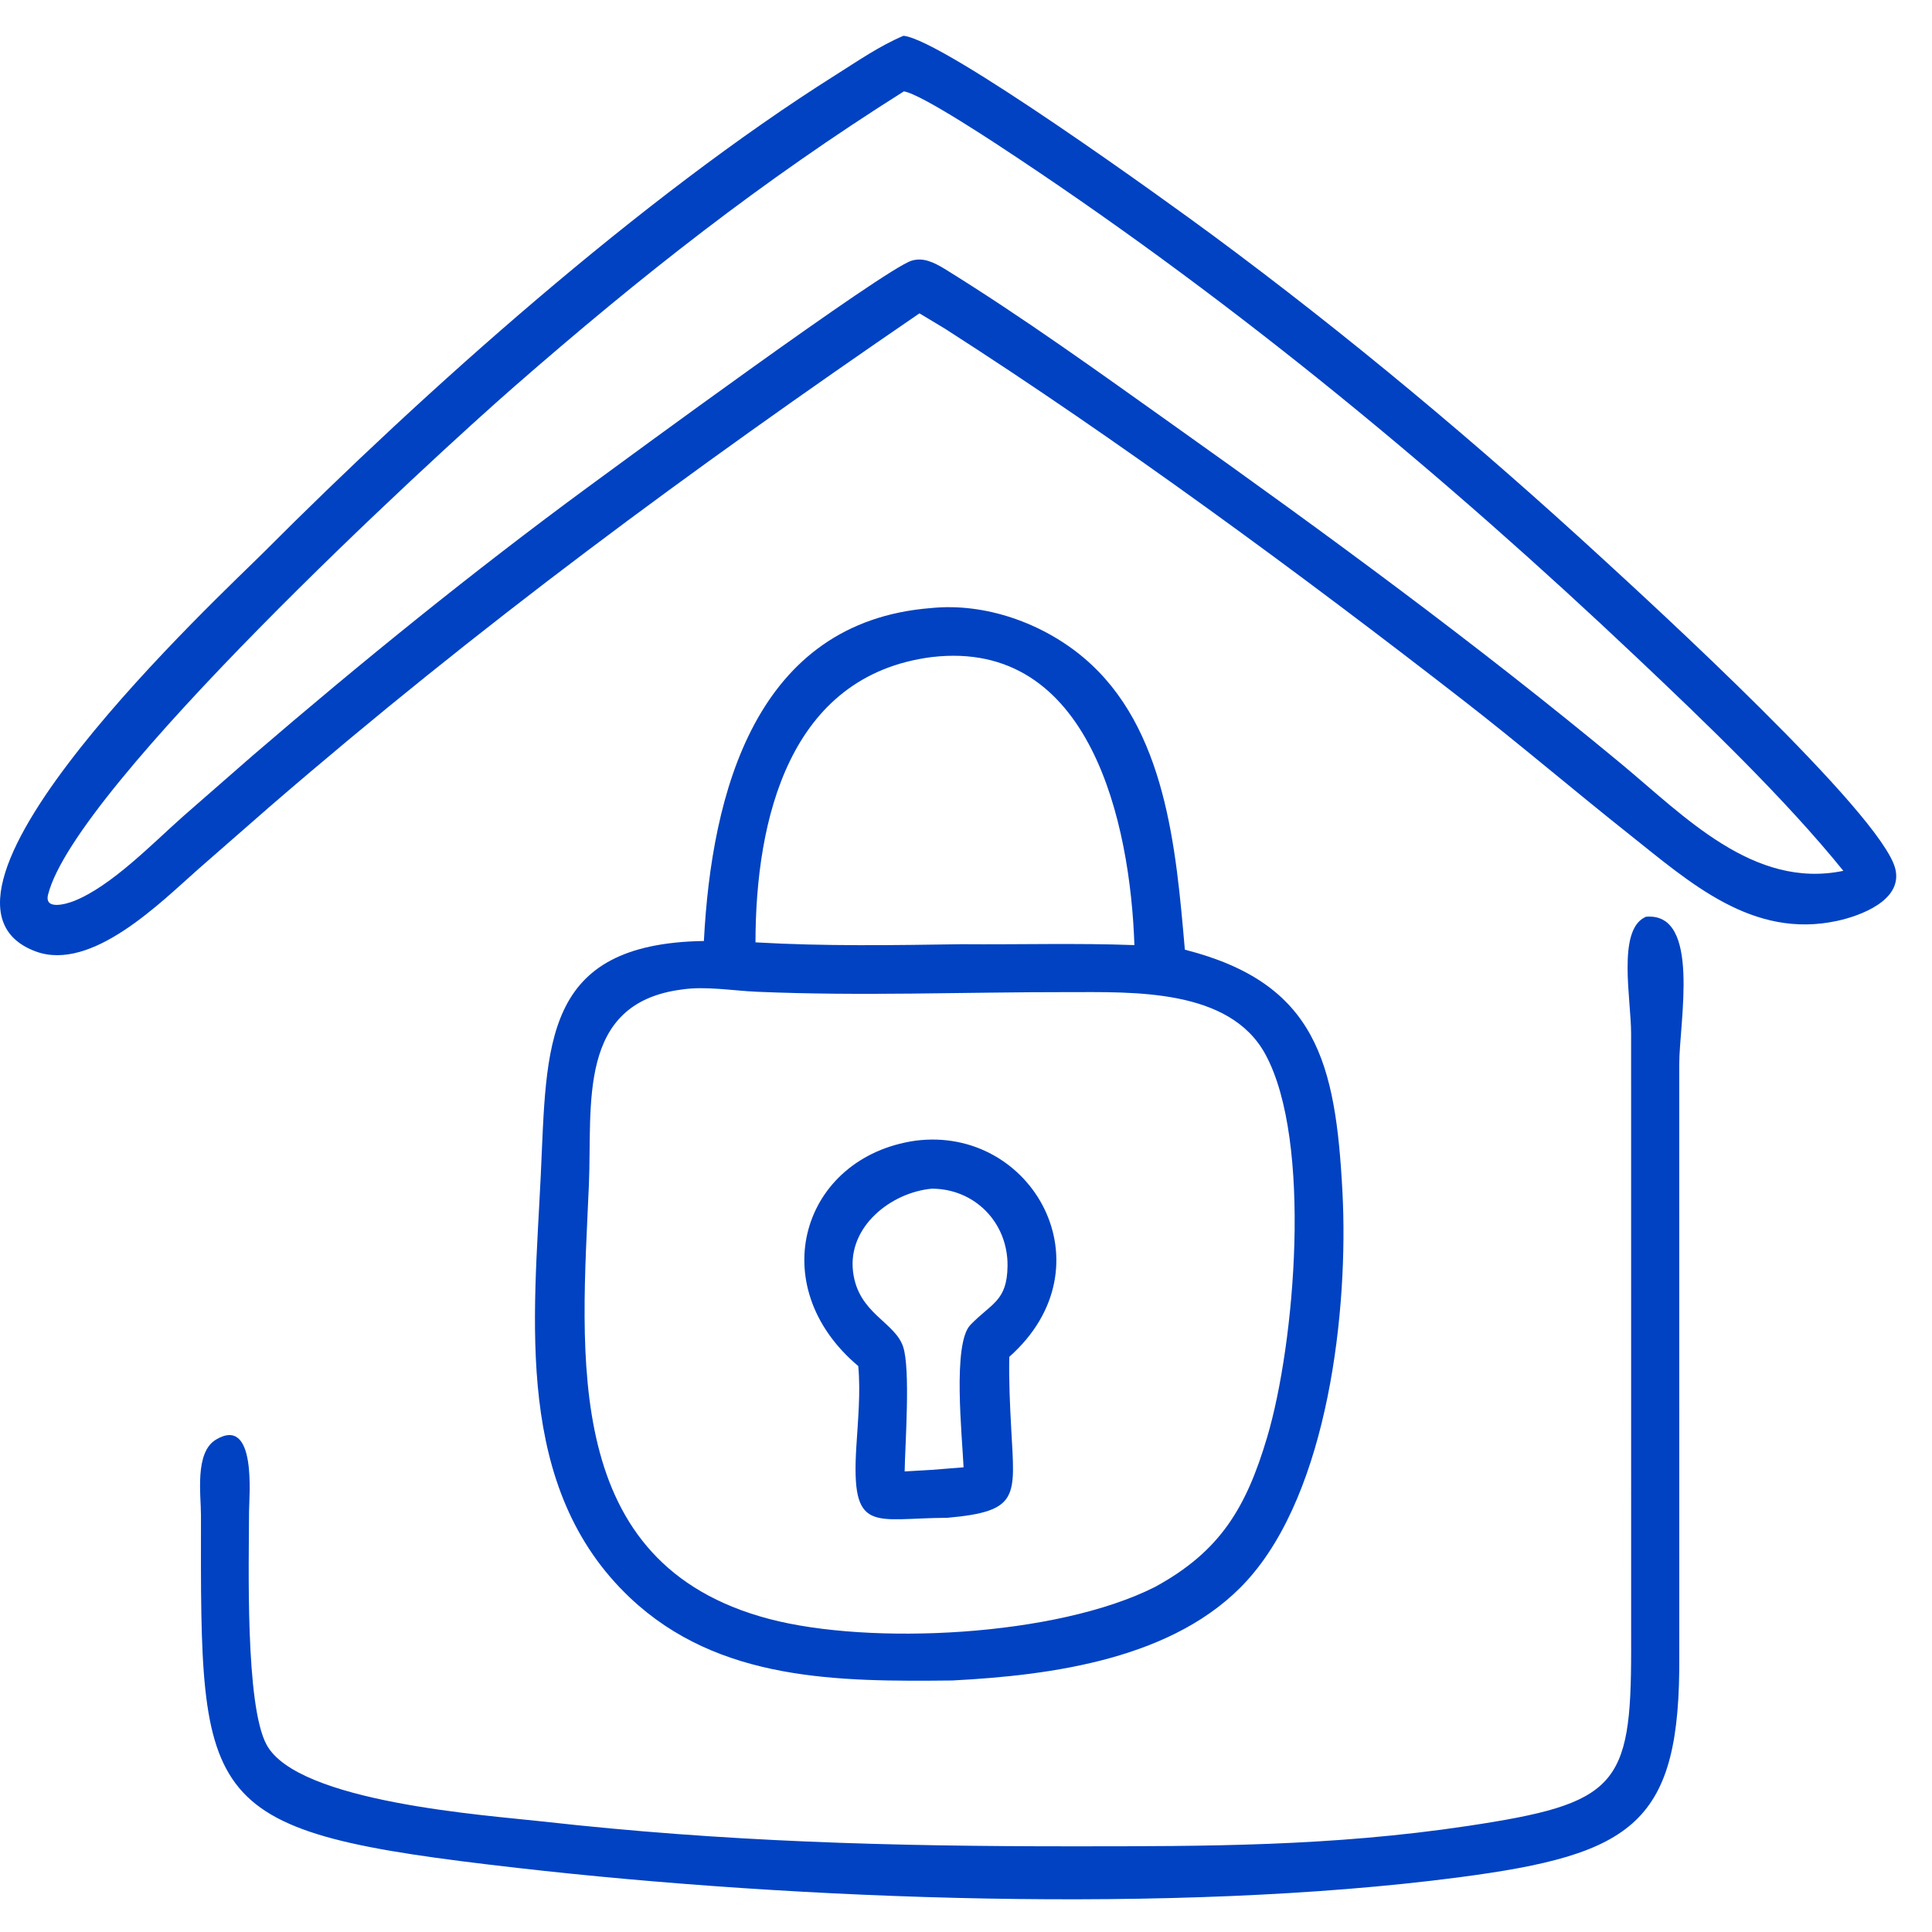
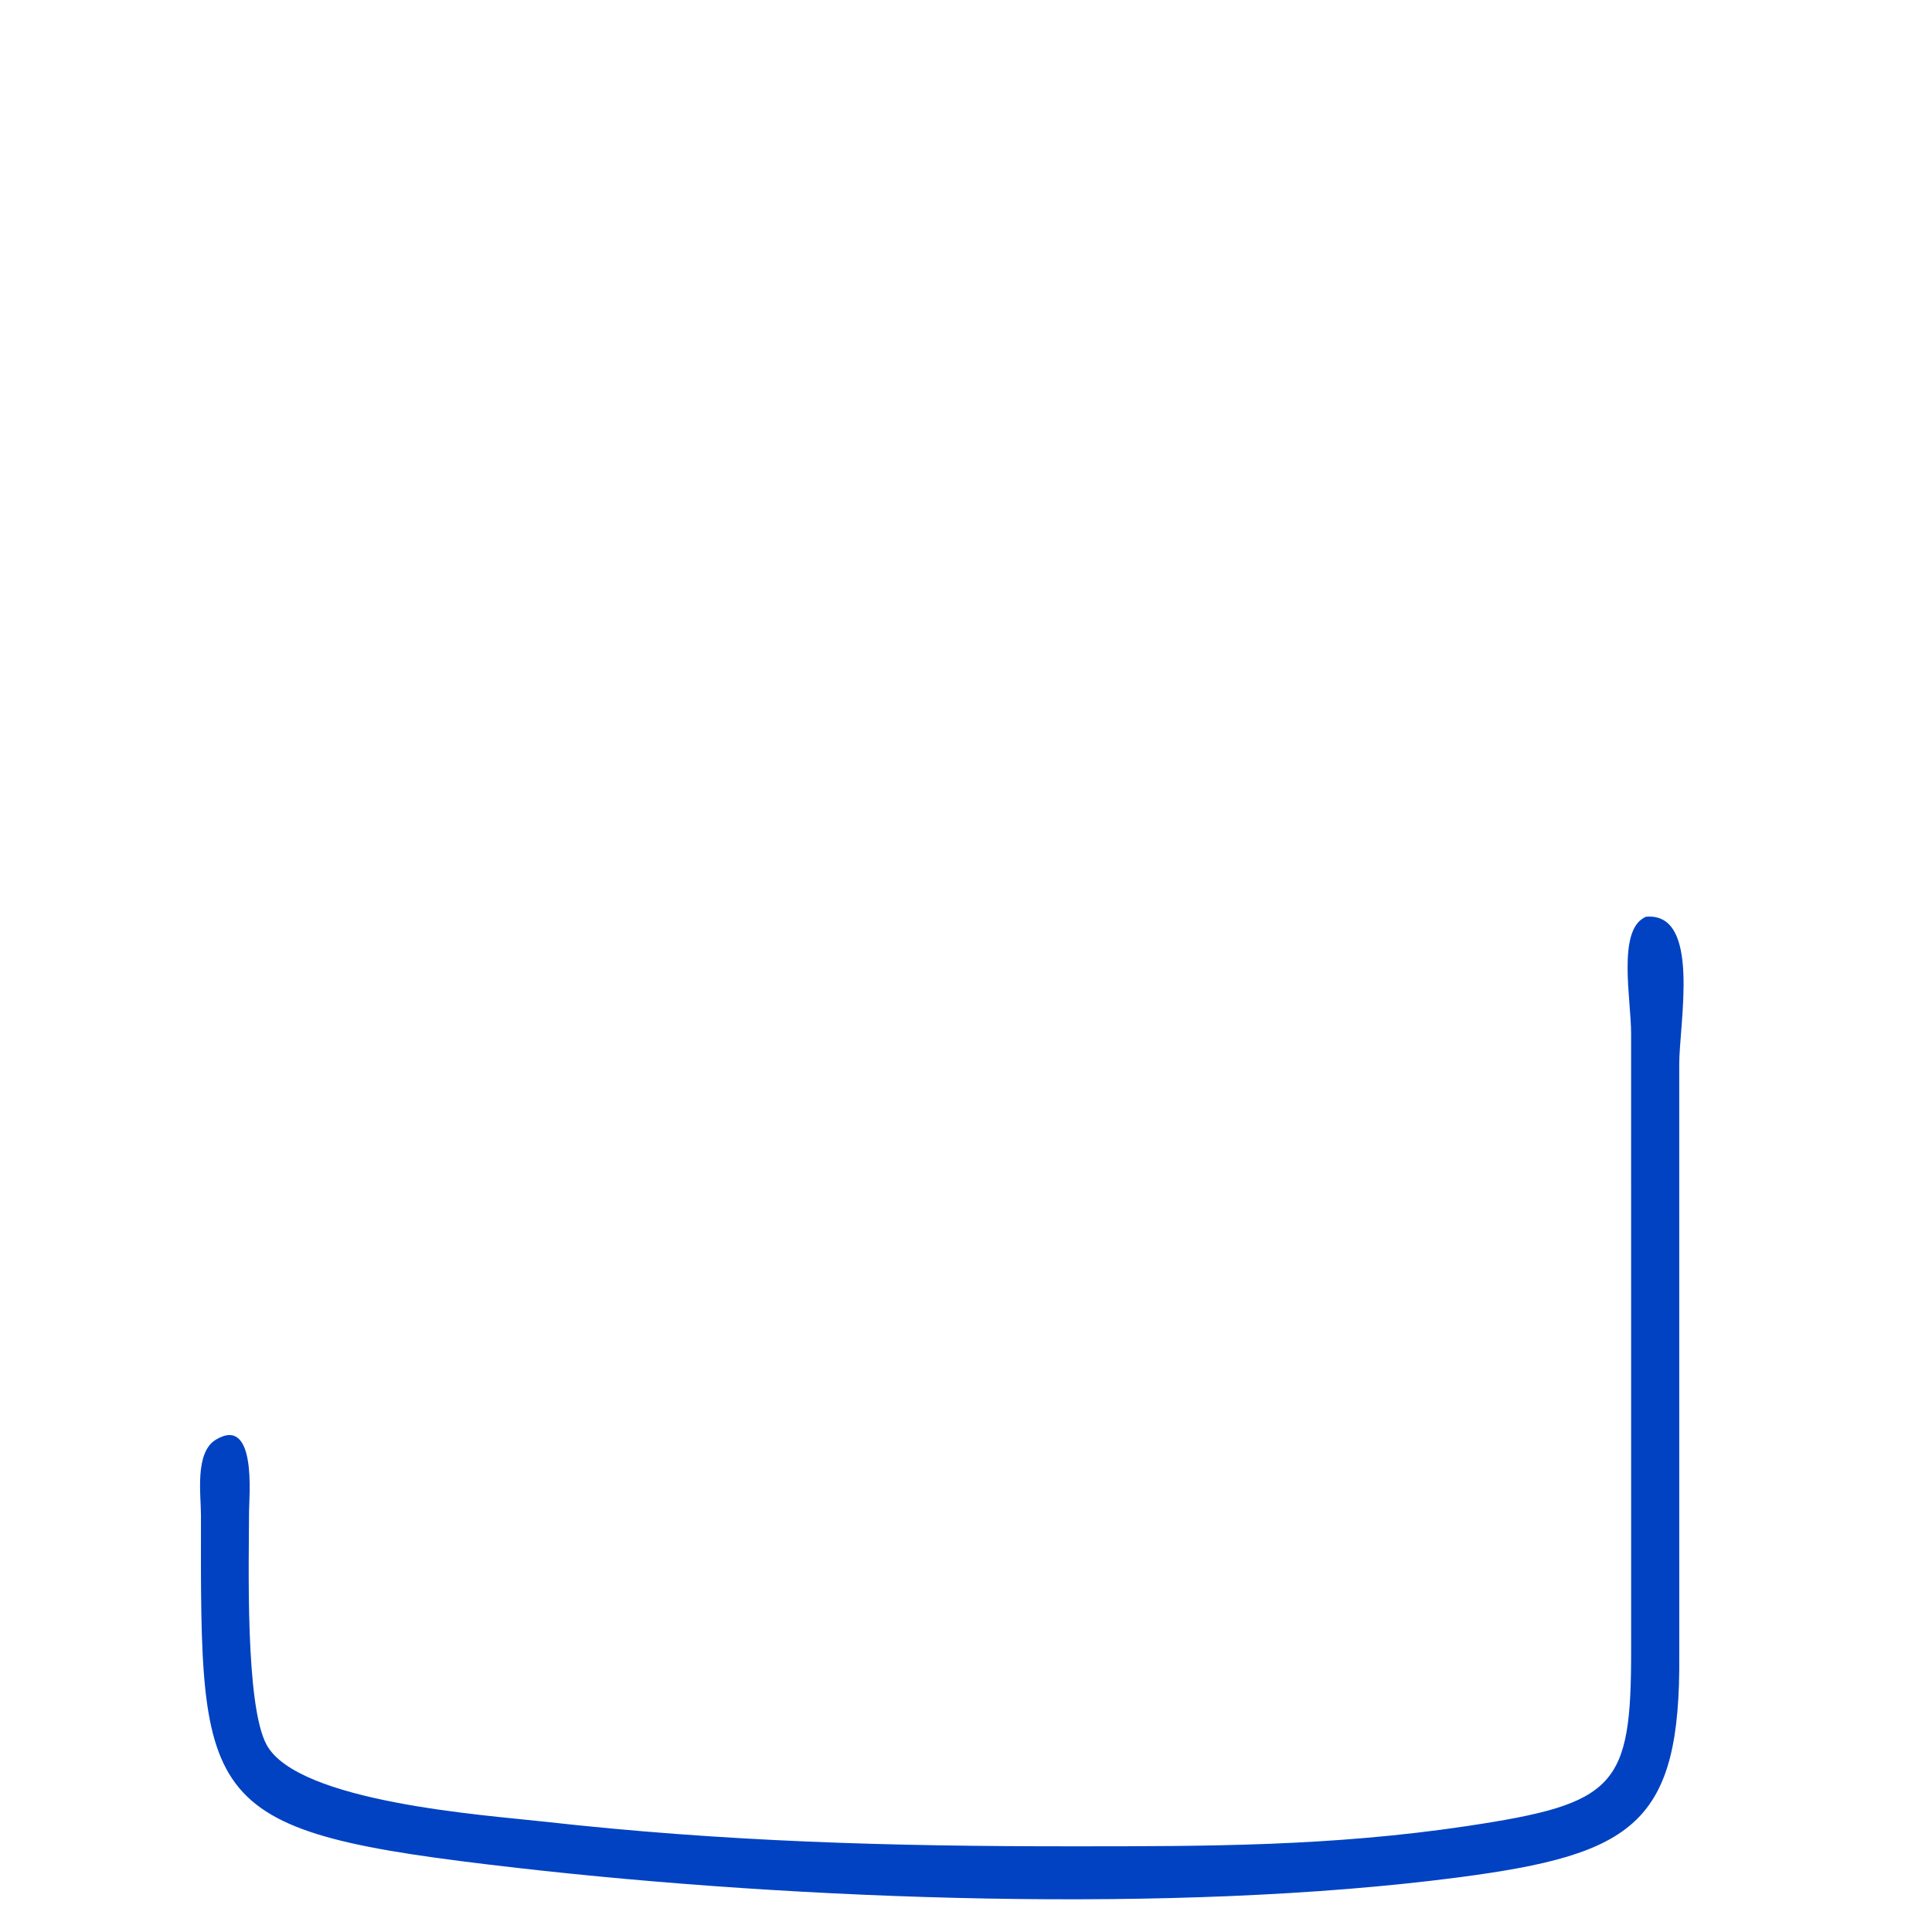
<svg xmlns="http://www.w3.org/2000/svg" width="54" height="54" viewBox="0 0 54 54" fill="none">
  <g clip-path="url(#clip0_1255_7037)">
-     <path d="M25.699 8.758C19.266 13.161 13.411 17.473 7.528 22.556L5.549 24.286C4.514 25.197 2.563 27.181 0.99 26.59C-2.987 25.098 6.229 16.584 7.382 15.426C11.873 10.921 17.935 5.511 23.354 2.097C23.967 1.711 24.584 1.282 25.253 1C26.371 1.111 32.699 5.69 33.903 6.581C37.692 9.384 41.289 12.397 44.759 15.584C46.098 16.814 52.594 22.746 52.974 24.282C53.191 25.159 52.01 25.595 51.353 25.738C48.981 26.253 47.239 24.671 45.524 23.309C43.977 22.081 42.474 20.798 40.915 19.587C36.357 16.045 31.256 12.291 26.418 9.191L25.699 8.758ZM25.263 2.554C21.28 5.066 17.952 7.683 14.384 10.796C12.024 12.856 2.094 21.995 1.343 25.007C1.234 25.443 1.841 25.273 2.066 25.184C3.115 24.77 4.275 23.563 5.134 22.803L7.058 21.122C10.095 18.511 13.206 15.987 16.434 13.614C17.446 12.87 24.715 7.524 25.478 7.287C25.81 7.184 26.107 7.34 26.39 7.507C28.59 8.867 30.712 10.4 32.82 11.899C37.077 14.923 41.283 18.008 45.304 21.341C47.071 22.805 49.01 24.862 51.522 24.34C49.889 22.319 47.637 20.164 45.758 18.387C40.393 13.311 34.625 8.532 28.472 4.435C27.943 4.082 25.755 2.624 25.263 2.554Z" fill="#0042C2" />
-     <path d="M19.674 26.301C19.888 22.168 21.11 17.379 26.028 16.995C27.54 16.843 29.148 17.418 30.298 18.391C32.598 20.337 32.872 23.74 33.117 26.544C36.794 27.479 37.332 29.701 37.522 33.319C37.694 36.587 37.133 41.67 34.855 44.177C32.864 46.367 29.41 46.825 26.616 46.97C23.433 47.003 20.092 46.998 17.617 44.665C14.352 41.588 14.923 36.89 15.115 32.842C15.287 29.206 15.139 26.374 19.674 26.301ZM26.037 18.366C22.049 18.881 21.12 22.913 21.116 26.339C23.026 26.451 24.968 26.42 26.882 26.391C28.488 26.404 30.103 26.356 31.707 26.416C31.594 23.045 30.493 17.838 26.037 18.366ZM19.066 27.656C16.117 28.03 16.556 30.861 16.46 33.109C16.255 37.902 15.659 43.718 21.51 45.253C24.314 45.989 29.516 45.752 32.28 44.357C34.111 43.36 34.834 42.135 35.419 40.165C36.192 37.558 36.686 31.9 35.37 29.472C34.363 27.613 31.644 27.732 29.843 27.73C26.907 27.727 24.104 27.846 21.152 27.72C20.487 27.691 19.724 27.558 19.066 27.656Z" fill="#0042C2" />
    <path d="M5.617 42.35C5.617 41.775 5.438 40.597 6.034 40.239C7.184 39.549 6.962 41.85 6.961 42.232C6.957 43.701 6.85 47.653 7.45 48.764C8.322 50.38 13.602 50.735 15.186 50.913C20.251 51.481 24.897 51.606 29.95 51.605C33.755 51.605 37.216 51.607 41.017 51.037C45.179 50.412 45.593 49.937 45.591 46.121L45.59 28.887C45.59 27.939 45.206 26.044 45.956 25.648L46.002 25.624C47.554 25.483 46.934 28.581 46.935 29.755L46.936 46.25C46.975 50.972 45.671 51.832 40.758 52.474C32.827 53.51 22.276 53.101 14.463 52.209C5.524 51.188 5.607 50.557 5.617 42.35Z" fill="#0042C2" />
-     <path d="M23.989 38.182C21.313 35.932 22.419 32.342 25.582 31.883C28.851 31.457 31.066 35.39 28.21 37.924C28.196 38.595 28.228 39.265 28.264 39.935C28.366 41.835 28.508 42.243 26.478 42.423C24.397 42.432 23.782 42.904 23.935 40.431C23.981 39.695 24.056 38.918 23.989 38.182ZM26.042 33.224C24.902 33.331 23.694 34.284 23.842 35.537C23.981 36.715 25.007 36.94 25.242 37.64C25.452 38.264 25.298 40.374 25.285 41.127L26.042 41.083L26.932 41.012C26.894 40.144 26.618 37.559 27.121 37.034C27.704 36.425 28.15 36.379 28.161 35.382C28.174 34.175 27.246 33.223 26.042 33.224Z" fill="#0042C2" />
  </g>
  <defs>
    <clipPath id="clip0_1255_7037">
      <rect width="54" height="54" fill="white" />
    </clipPath>
  </defs>
</svg>